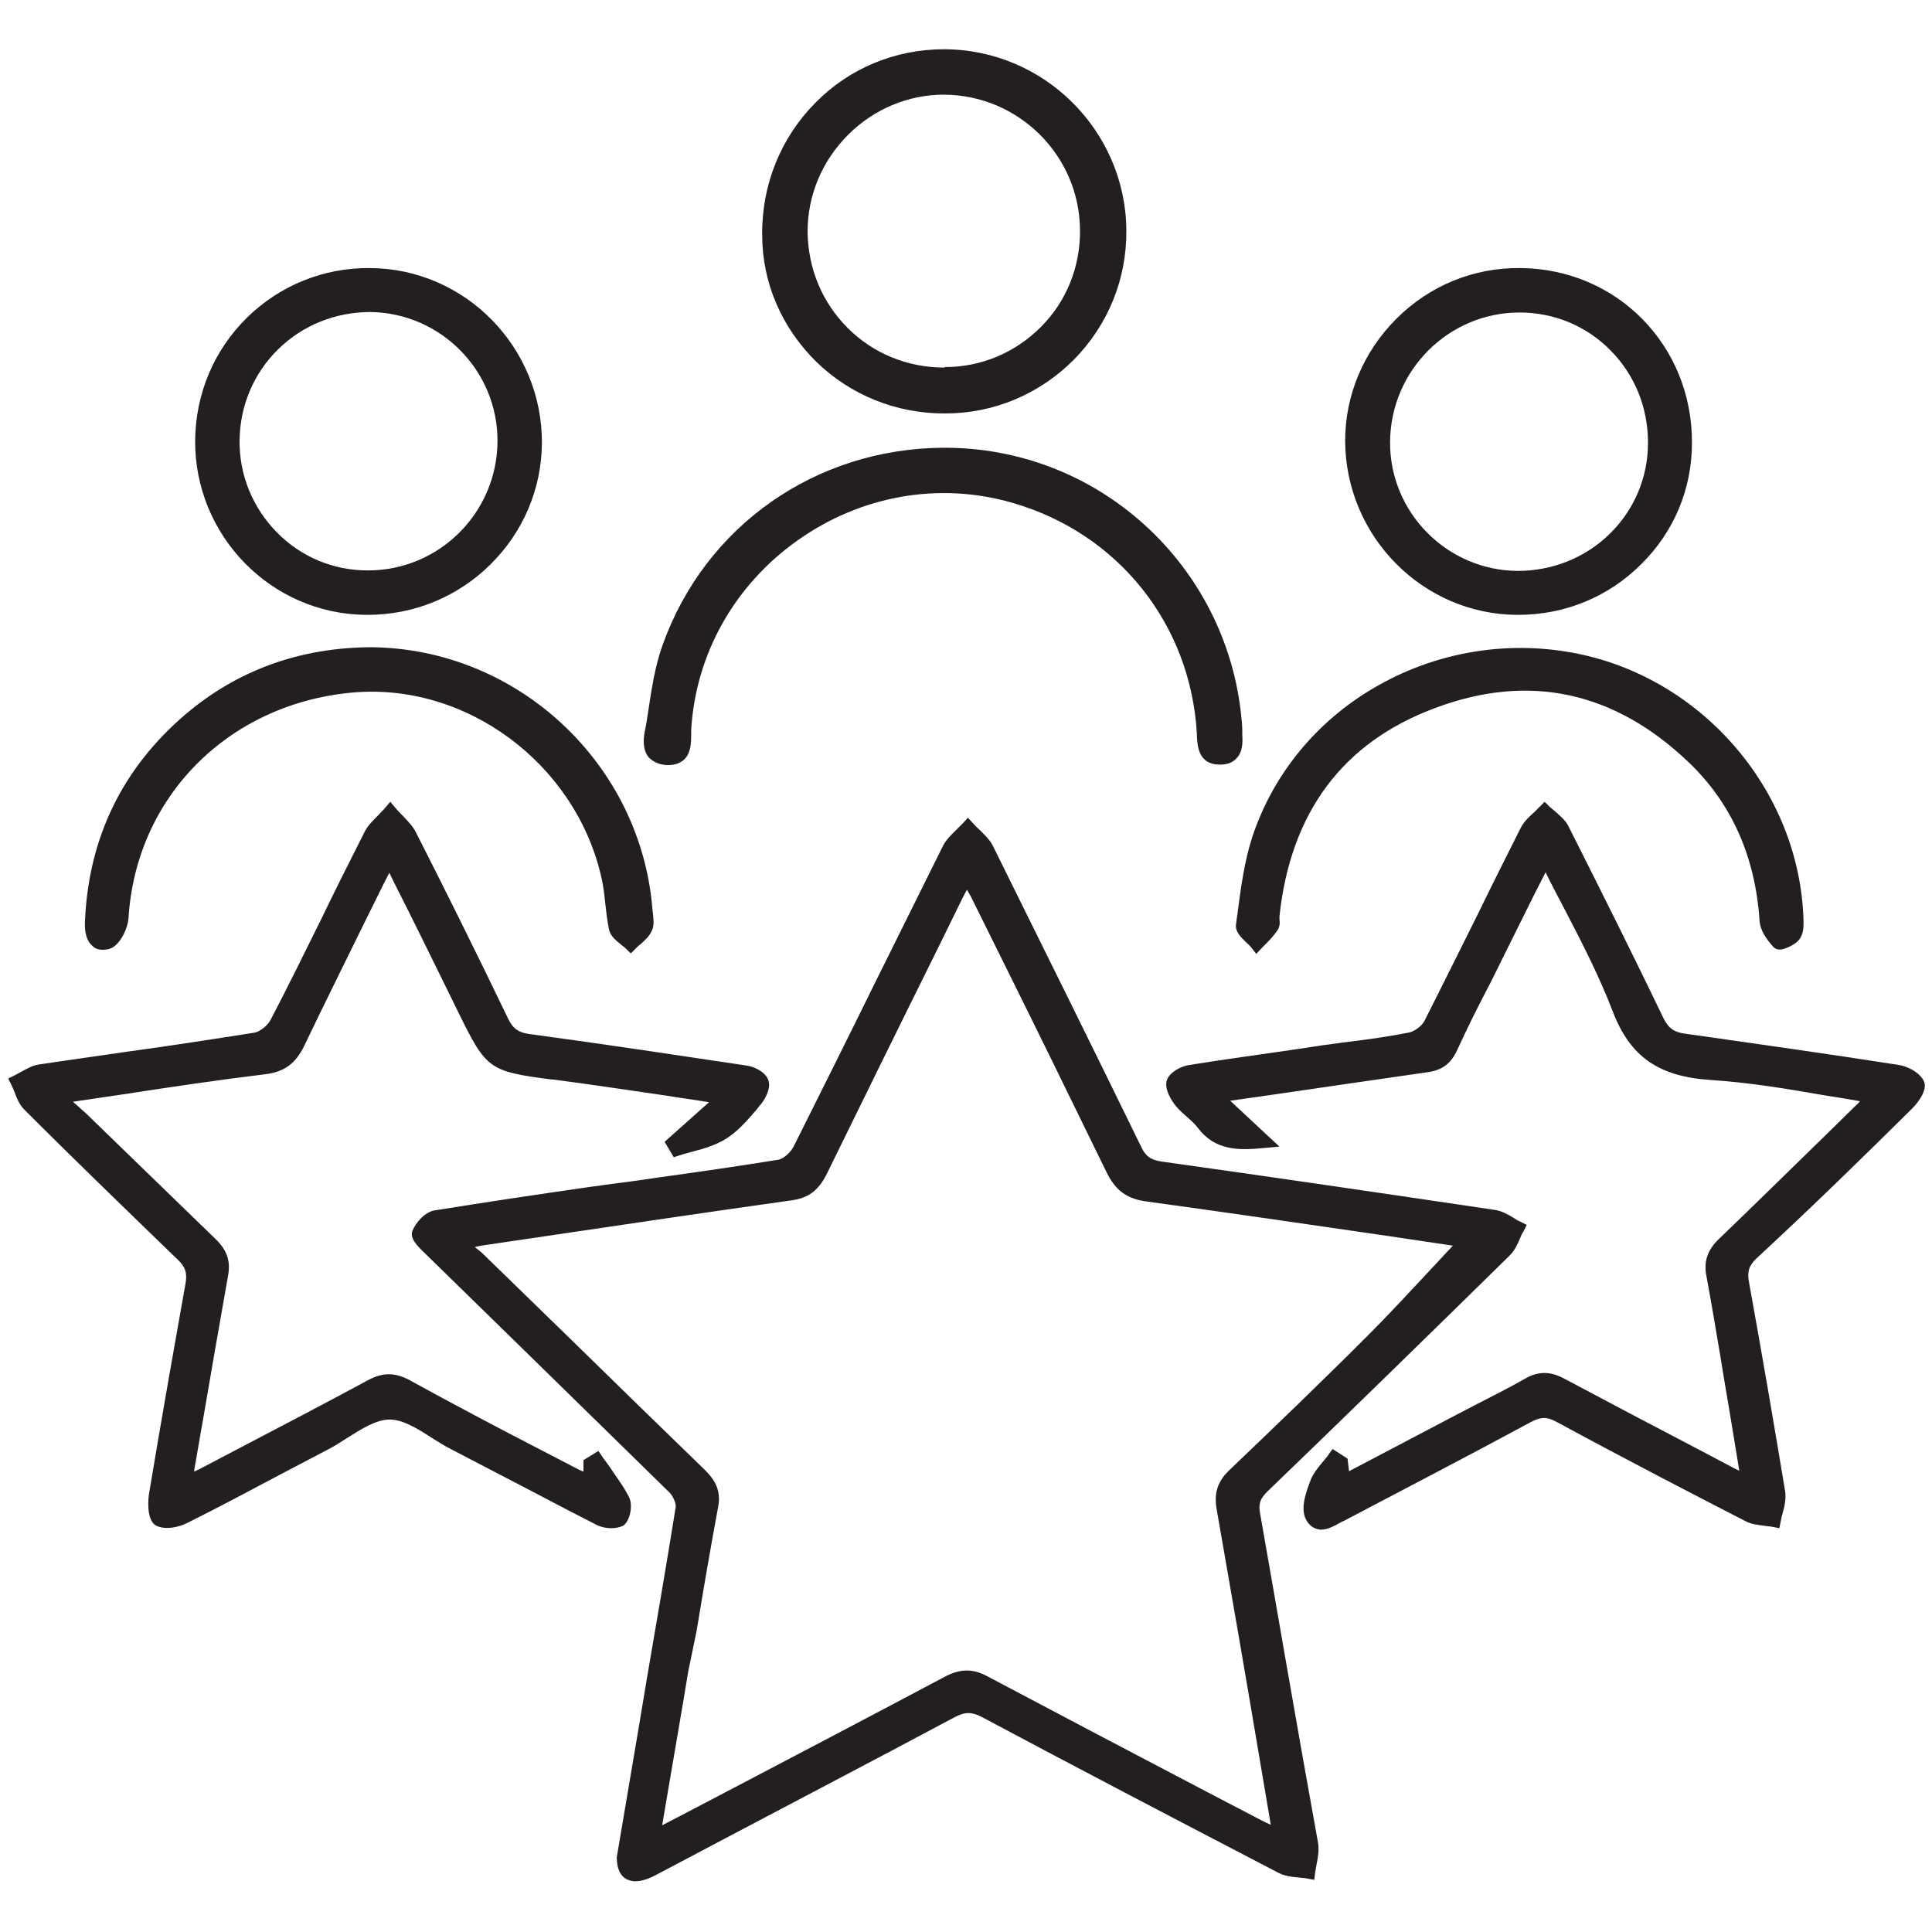
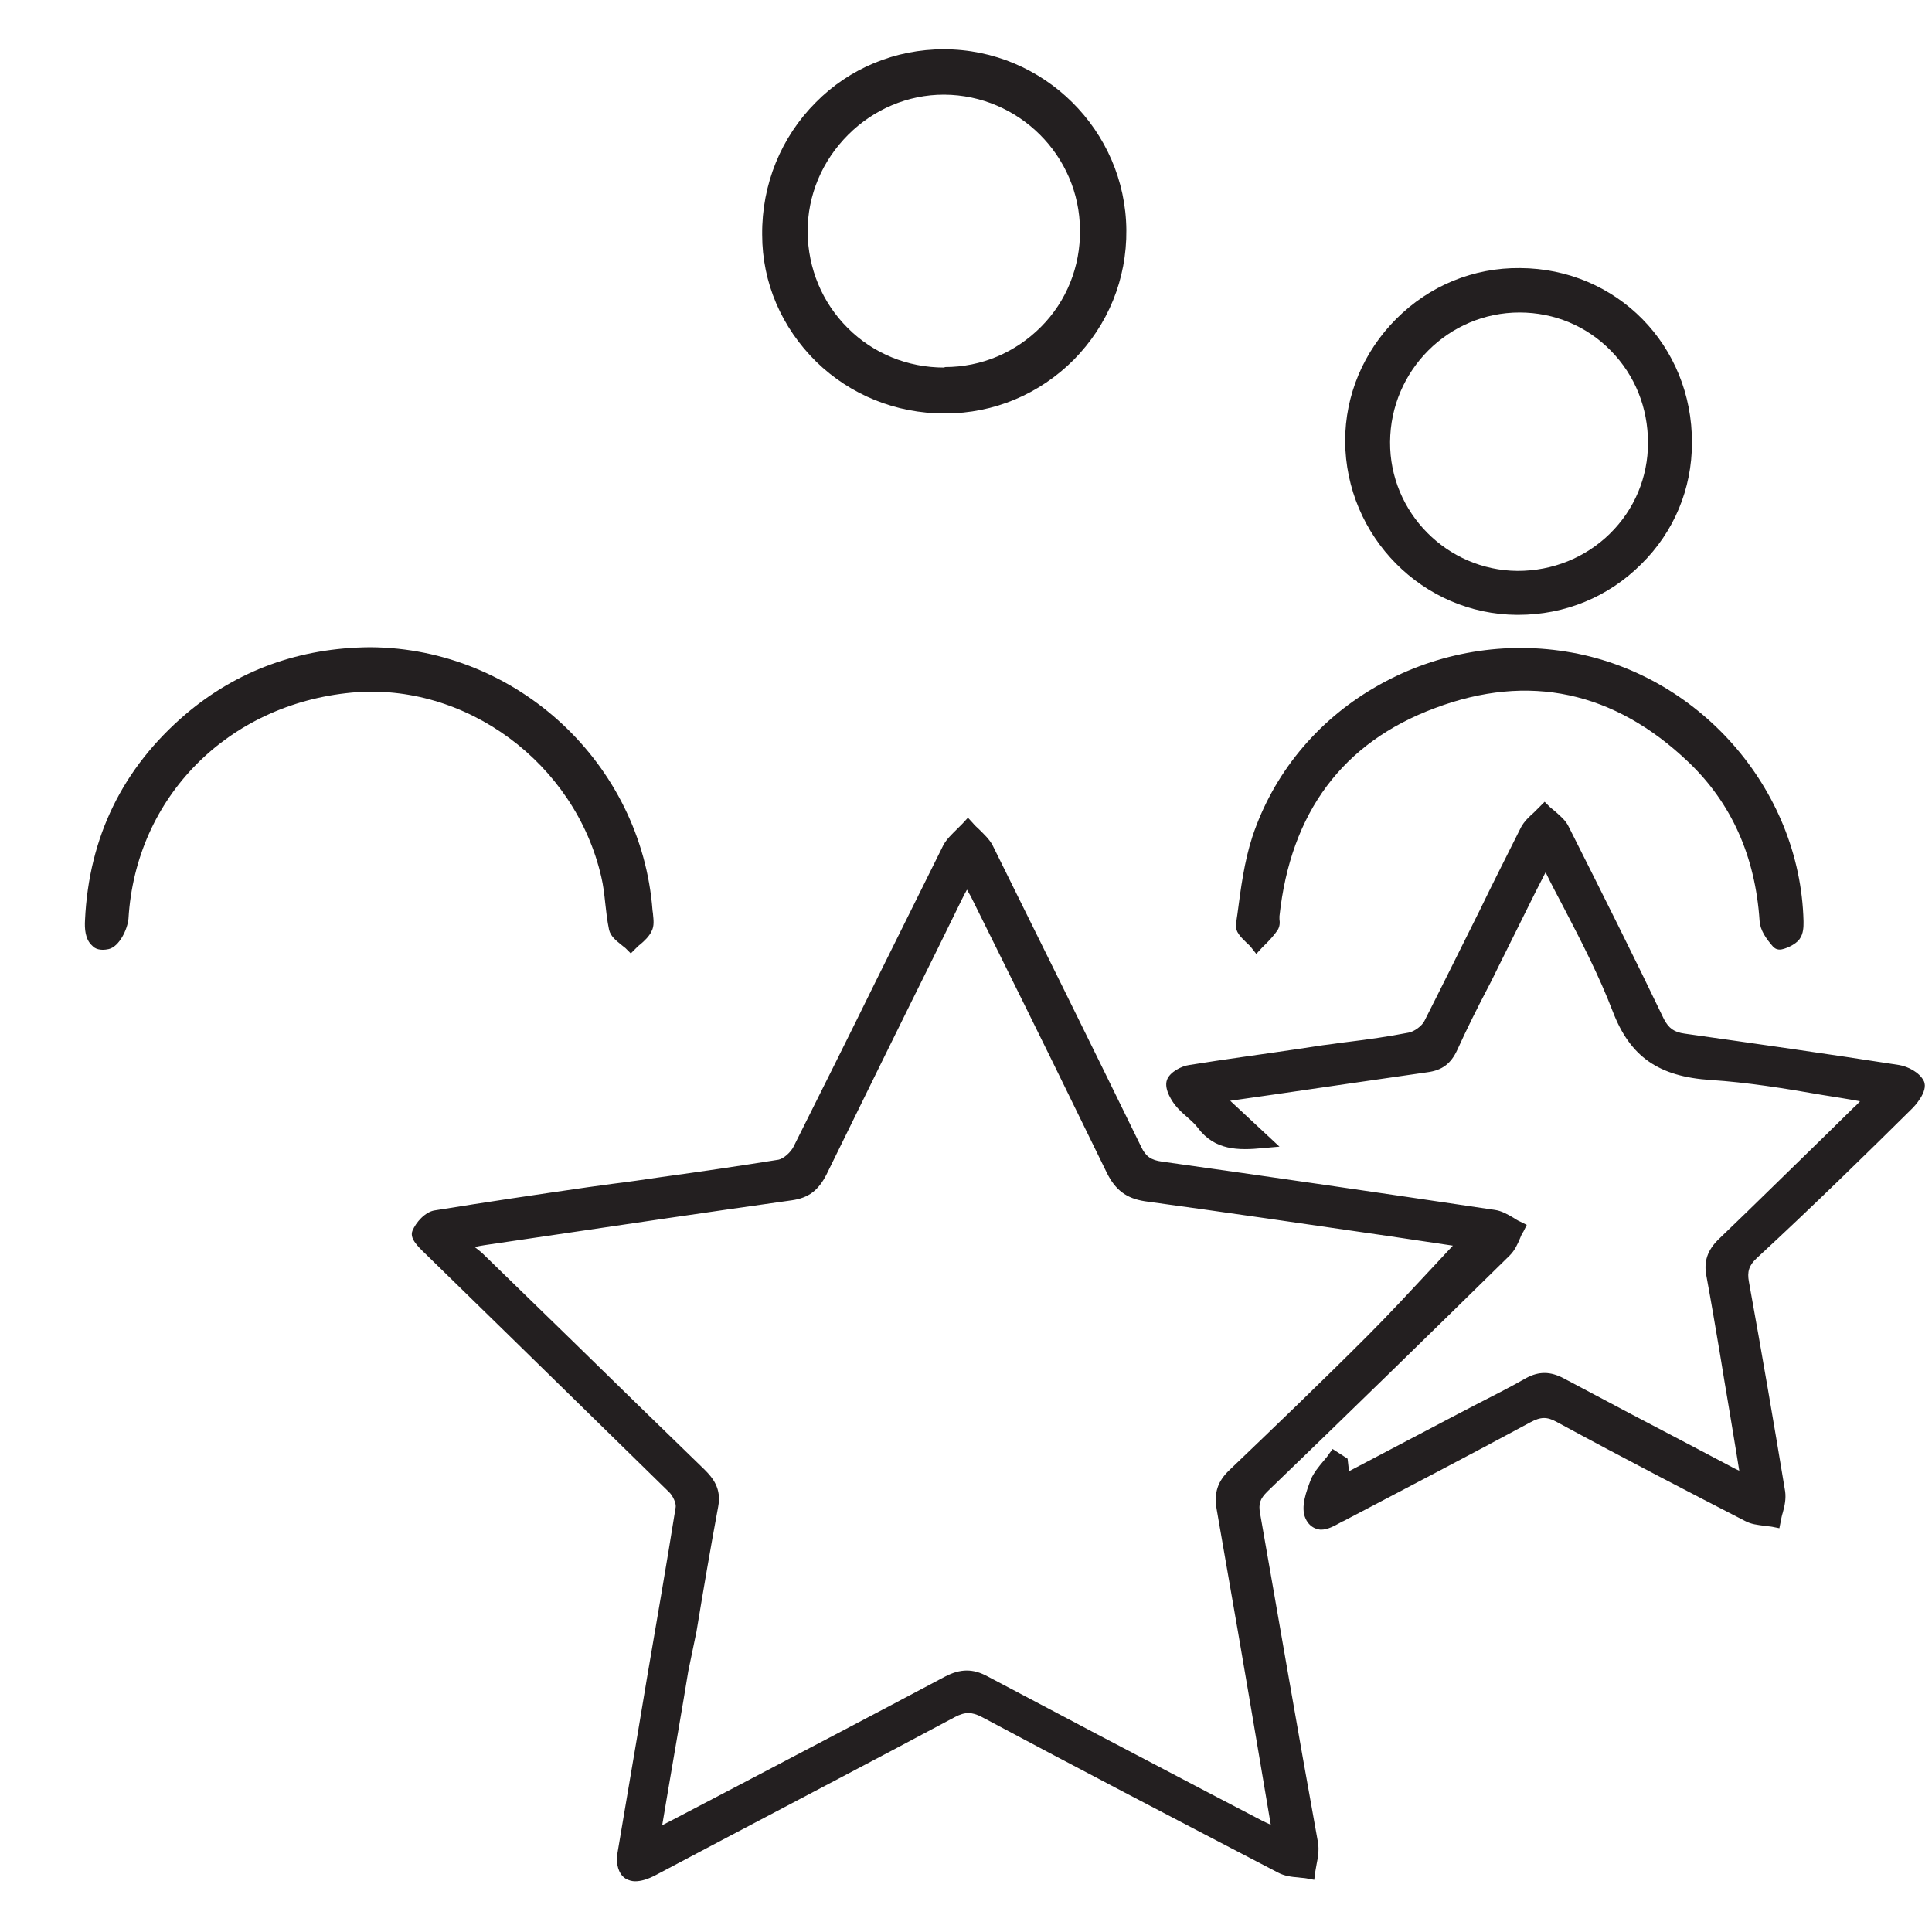
<svg xmlns="http://www.w3.org/2000/svg" id="Layer_1" x="0px" y="0px" viewBox="0 0 400 400" style="enable-background:new 0 0 400 400;" xml:space="preserve">
  <style type="text/css">	.st0{fill:#231F20;}</style>
  <g>
    <path class="st0" d="M260.9,313.4c-0.4-2.1,0-3.1,1.5-4.6c16.3-15.7,33.2-32.2,50.2-48.9c1-1,1.6-2.3,2.1-3.5  c0.2-0.5,0.4-1,0.7-1.4l0.7-1.4l-1.4-0.7c-0.5-0.2-0.9-0.5-1.4-0.8c-1.2-0.7-2.4-1.4-3.8-1.6c-24.2-3.6-46.8-6.9-68.9-10  c-2.3-0.3-3.4-1.1-4.3-3c-10.2-20.9-20.6-41.9-30.8-62.5c-0.7-1.3-1.8-2.3-2.8-3.3c-0.4-0.4-0.9-0.8-1.2-1.2l-1.1-1.2l-1.1,1.2  c-0.4,0.4-0.8,0.8-1.2,1.2c-1,1-2.1,2-2.8,3.3c-4.7,9.4-9.3,18.8-14,28.2c-5.5,11.2-11.3,22.8-17,34.2c-0.6,1.2-2.1,2.5-3.1,2.7  c-8.1,1.3-16.3,2.5-24.3,3.6c-3.4,0.5-6.8,1-10.1,1.4l-5.1,0.7c-10.4,1.5-21.2,3.1-31.7,4.8c-2,0.3-3.9,2.5-4.6,4.2  c-0.6,1.5,0.8,3,2.8,4.9c5.8,5.7,11.6,11.3,17.4,17c10.8,10.6,22,21.5,33,32.3c0.7,0.7,1.4,2.2,1.3,3c-1.9,11.9-4,24-6,35.7  c-0.6,3.6-1.2,7.2-1.8,10.8c-1,5.9-2,11.8-3,17.7l-1.4,8.3l0,0.1c0,2.2,0.7,3.7,1.9,4.4c0.6,0.3,1.2,0.5,1.9,0.5  c1.2,0,2.6-0.4,4.3-1.3l14-7.4c15.7-8.3,32-16.8,47.9-25.3c2.1-1.1,3.5-1.1,5.6,0c19.3,10.3,39.4,20.8,61.3,32.2  c1.3,0.7,2.8,0.9,4.2,1c0.6,0.1,1.2,0.1,1.7,0.2l1.6,0.3l0.2-1.6c0.1-0.6,0.2-1.1,0.3-1.7c0.3-1.4,0.5-2.9,0.3-4.3  C268.4,356.8,264.6,334.4,260.9,313.4z M144.2,337.8c1.4-8.5,2.9-17.3,4.5-25.9c0.7-3.7-1.1-5.9-2.8-7.6  c-9.1-8.8-18.2-17.7-27.3-26.6c-6.2-6-12.4-12.1-18.6-18.1c-0.5-0.5-1.1-0.9-1.7-1.4c0.7-0.2,1.4-0.3,2-0.4l12.2-1.8  c16.9-2.5,34.4-5.1,51.5-7.5c3.4-0.5,5.4-2,7.1-5.3c7.6-15.5,15.3-31.2,22.8-46.3l5.3-10.8c0.3-0.6,0.6-1.2,1-1.9  c0.3,0.5,0.5,0.9,0.8,1.4l5.4,10.9c7.5,15.1,15.2,30.8,22.7,46.2c1.8,3.7,4.1,5.4,7.9,6c16.8,2.3,33.9,4.8,50.4,7.2  c4.5,0.7,8.9,1.3,13.4,2c-1.4,1.5-2.7,2.9-4.1,4.4c-4.4,4.7-8.9,9.6-13.5,14.2c-9.8,9.8-19.6,19.2-28.7,27.9  c-2.4,2.3-3.2,4.7-2.6,8.1c3,17.1,5.9,33.9,8.9,51.7l2.3,13.6c-0.7-0.3-1.3-0.6-1.9-0.9l-11.3-5.9c-14.9-7.8-30.3-15.9-45.4-23.9  c-3.1-1.7-5.7-1.6-8.8,0c-14.3,7.6-28.8,15.2-42.9,22.6l-12.8,6.7c-0.9,0.5-1.8,0.9-2.9,1.5l1.3-7.7c1.4-8.3,2.8-16.2,4.1-24.2  L144.2,337.8z" />
-     <path class="st0" d="M130.2,309.9c-1.1-2.2-2.6-4.1-3.9-6.1c-0.5-0.7-1.1-1.5-1.6-2.2l-0.8-1.2l-3.1,1.9v2.4  c-0.3-0.1-0.6-0.3-0.9-0.4c-2.7-1.4-5.4-2.8-8.1-4.2c-8.9-4.6-18-9.4-26.9-14.3c-3.1-1.7-5.7-1.7-8.8,0  c-8.7,4.7-17.7,9.4-26.3,13.9l-8,4.2c-0.5,0.3-1.1,0.5-1.6,0.8c0-0.1,0-0.2,0-0.3c0.6-3.2,1.1-6.5,1.7-9.7  c1.7-10,3.5-20.3,5.3-30.5c0.6-3.1-0.2-5.4-2.6-7.7c-5.5-5.3-11-10.7-16.4-15.9c-3.4-3.3-6.9-6.7-10.3-10c-0.9-0.8-1.8-1.6-2.8-2.5  c3.4-0.5,6.8-1,10.2-1.5c9.7-1.5,19.8-3,29.7-4.2c3.9-0.5,6.2-2.2,8-5.9c4.4-9.2,8.9-18.2,13.6-27.8c1.3-2.6,2.6-5.3,4-8  c1.2,2.5,2.5,5,3.7,7.4c3.7,7.4,7.1,14.4,10.6,21.5c5.8,11.8,6.3,12.2,19.3,13.9l0.3,0c7.7,1,15.6,2.2,23.2,3.3  c3,0.5,6.1,0.9,9.1,1.4l-9.2,8.2l1.9,3.2l1.2-0.4c0.9-0.3,1.8-0.5,2.8-0.8c2.3-0.6,4.6-1.3,6.6-2.5c2.5-1.5,4.5-3.8,6.4-6l0.8-1  c0.9-1,2.4-3.4,1.8-5.2c-0.6-1.8-3-2.9-4.6-3.1c-13.4-2-29.2-4.4-44.8-6.5c-2.3-0.3-3.5-1.1-4.5-3.2c-6.3-13.1-12.7-26-19-38.4  c-0.7-1.5-1.9-2.6-3-3.8c-0.5-0.5-0.9-0.9-1.3-1.4l-1.1-1.3l-1.1,1.3c-0.4,0.5-0.9,0.9-1.3,1.4c-1.1,1.1-2.3,2.2-3,3.7  c-3,5.9-6,11.9-8.8,17.7c-3.4,6.9-6.9,14-10.5,20.9c-0.6,1.3-2.3,2.6-3.4,2.8c-8.9,1.4-18,2.8-26.8,4c-6,0.9-12,1.7-17.9,2.6  c-1.3,0.2-2.5,0.9-3.6,1.5c-0.4,0.2-0.9,0.5-1.3,0.7l-1.4,0.7l0.7,1.4c0.2,0.4,0.4,0.9,0.6,1.4c0.5,1.3,1,2.6,2,3.6  c11.6,11.6,22.1,21.7,31.8,31.1c1.6,1.5,2,2.8,1.6,5c-2.6,14.6-5.2,29.3-7.6,43.8c0,0.1-0.7,5.2,1.6,6.3c1.9,0.9,4.6,0.3,6.4-0.6  c6.4-3.2,12.8-6.6,19-9.9c3.4-1.8,6.7-3.5,10.1-5.3c1.4-0.7,2.7-1.6,4-2.4c3-1.9,6-3.8,8.8-3.8c0,0,0,0,0,0c2.7,0,5.8,1.9,8.7,3.8  c1.3,0.8,2.7,1.7,4.1,2.4c3.3,1.7,6.5,3.4,9.8,5.1c6.6,3.4,13.3,7,20,10.4c0.9,0.5,2.1,0.8,3.3,0.8c0.9,0,1.7-0.2,2.4-0.5  C130.5,314.9,131.1,311.5,130.2,309.9z" />
    <path class="st0" d="M396,229.4c0,0,3.4-3.4,2.3-5.6c-0.9-1.8-3.3-3-5.1-3.3c-14.7-2.3-29.6-4.4-44.4-6.5c-2.2-0.3-3.3-1.1-4.3-3  c-6.1-12.7-12.6-25.7-19.7-39.8c-0.6-1.3-1.7-2.2-2.7-3.1c-0.4-0.3-0.8-0.7-1.2-1l-1.1-1.1l-1.1,1.1c-0.4,0.4-0.7,0.7-1.1,1.1  c-1,0.9-2,1.8-2.7,3.1c-2.9,5.8-5.9,11.7-8.7,17.5c-3.7,7.4-7.5,15.1-11.3,22.6c-0.5,1-2.1,2.2-3.3,2.4c-4.1,0.8-8.3,1.4-12.4,1.9  c-1.8,0.2-3.5,0.5-5.3,0.7l-5.3,0.8c-7.4,1.1-15,2.1-22.4,3.3c-1.5,0.2-4,1.4-4.6,3.1c-0.7,2,1.3,4.7,1.7,5.2  c0.7,0.9,1.6,1.7,2.4,2.4c0.9,0.8,1.7,1.5,2.3,2.3c3.5,4.7,8.4,4.7,13.5,4.2l3.4-0.3l-10.2-9.5l9.1-1.3c10.4-1.5,21.1-3.1,31.7-4.6  c3.1-0.4,4.9-1.8,6.2-4.6c2-4.4,4.2-8.8,6.4-13c0.8-1.5,1.5-3,2.3-4.6c2.5-5,4.9-9.9,7.5-15.1l2.1-4.1c1.2,2.5,2.5,4.9,3.7,7.2  c3.8,7.3,7.4,14.3,10.2,21.6c3.6,9.4,9.5,13.5,20.3,14.2c7.6,0.5,15.1,1.7,23.1,3.1c2.5,0.4,5.1,0.8,7.8,1.3  c-0.4,0.4-0.7,0.8-1.1,1.1l-5.8,5.7c-7.3,7.1-14.8,14.5-22.3,21.7c-2.4,2.3-3.2,4.7-2.6,7.7c1,5.4,1.9,10.8,2.8,16.1  c0.3,1.8,0.6,3.7,0.9,5.5c0.8,4.7,1.6,9.5,2.4,14.4l0.7,4.3c-0.6-0.3-1.1-0.5-1.6-0.8l-7.2-3.8c-9-4.7-18.3-9.6-27.5-14.5  c-2.8-1.5-5.2-1.5-7.8-0.1c-3.5,2-7.1,3.8-10.6,5.6c-1.5,0.8-3.1,1.6-4.6,2.4l-21.5,11.3l-0.3-2.6l-3.1-2l-0.8,1.1  c-0.3,0.5-0.7,0.9-1.1,1.4c-1,1.2-2,2.4-2.6,3.8c-0.9,2.4-2.2,5.7-1.1,8.1c0.5,1.1,1.3,1.8,2.2,2.1c0.3,0.1,0.7,0.2,1,0.2  c1.4,0,2.8-0.8,3.9-1.4c0.3-0.2,0.5-0.3,0.8-0.4c13.7-7.2,26-13.6,38.6-20.4c2.2-1.2,3.5-1.2,5.5-0.1c14.2,7.7,28.3,15,39,20.5  c1.3,0.7,2.6,0.8,4,1c0.5,0.1,1.1,0.1,1.6,0.2l1.5,0.3l0.3-1.5c0.1-0.5,0.2-1.1,0.4-1.7c0.4-1.4,0.7-2.9,0.5-4.4  c-2.3-13.9-4.8-28.5-7.5-43.4c-0.4-2.1,0-3.4,1.6-4.9C375.5,249.6,386.7,238.6,396,229.4z" />
-     <path class="st0" d="M314.1,127.3c0.1,0,0.2,0,0.2,0c9.7,0,18.7-3.7,25.5-10.5c6.8-6.7,10.5-15.6,10.5-25.1  c0.1-20.2-15.6-36.1-35.6-36.2c-9.6-0.1-18.7,3.6-25.6,10.5c-6.8,6.8-10.6,15.8-10.6,25.3C278.6,111.1,294.6,127.2,314.1,127.3z   M314.6,64.7C314.7,64.7,314.7,64.7,314.6,64.7c7.2,0,13.9,2.8,18.9,7.9c5,5.1,7.7,11.8,7.7,19.1c0,7.1-2.8,13.8-7.9,18.8  c-5.1,5-11.9,7.7-19.1,7.7c-14.6-0.1-26.5-12.1-26.4-26.7C287.9,76.7,299.9,64.7,314.6,64.7z" />
-     <path class="st0" d="M75.7,127.3c0.1,0,0.3,0,0.4,0c9.6,0,18.6-3.7,25.4-10.4c6.8-6.7,10.6-15.6,10.7-25.1  c0.1-19.9-15.9-36.2-35.6-36.3c-9.6-0.1-18.7,3.6-25.5,10.3c-6.8,6.7-10.6,15.7-10.7,25.4C40.3,110.9,56.1,127.1,75.7,127.3z   M76.2,118.1c0,0-0.1,0-0.1,0c-7.1,0-13.8-2.8-18.8-7.9c-5-5.1-7.8-11.9-7.7-19.1c0.1-7.1,2.9-13.8,8-18.8c5.1-5,11.9-7.7,19.1-7.7  c14.6,0.2,26.4,12.2,26.3,26.8C102.9,106.2,90.9,118.1,76.2,118.1z" />
+     <path class="st0" d="M314.1,127.3c0.1,0,0.2,0,0.2,0c9.7,0,18.7-3.7,25.5-10.5c6.8-6.7,10.5-15.6,10.5-25.1  c0.1-20.2-15.6-36.1-35.6-36.2c-9.6-0.1-18.7,3.6-25.6,10.5c-6.8,6.8-10.6,15.8-10.6,25.3C278.6,111.1,294.6,127.2,314.1,127.3M314.6,64.7C314.7,64.7,314.7,64.7,314.6,64.7c7.2,0,13.9,2.8,18.9,7.9c5,5.1,7.7,11.8,7.7,19.1c0,7.1-2.8,13.8-7.9,18.8  c-5.1,5-11.9,7.7-19.1,7.7c-14.6-0.1-26.5-12.1-26.4-26.7C287.9,76.7,299.9,64.7,314.6,64.7z" />
    <path class="st0" d="M195.5,85.6c0.1,0,0.1,0,0.2,0c10.1,0,19.5-4,26.6-11.1c7.1-7.2,11-16.7,10.9-26.9  C233,27,216.1,10.2,195.4,10.2c0,0,0,0,0,0c-10,0-19.5,3.9-26.5,11c-7.2,7.2-11.2,17-11.1,27.4c0,9.9,4,19.2,11.2,26.3  C176.1,81.8,185.5,85.6,195.5,85.6z M195.5,76.1c-7.6,0-14.7-2.9-20-8.2c-5.3-5.3-8.2-12.3-8.3-19.9c0-7.6,3-14.7,8.4-20.1  c5.3-5.3,12.4-8.3,19.8-8.3c0,0,0.1,0,0.1,0c15.4,0.1,28,12.6,28.1,28c0.1,7.6-2.8,14.8-8.1,20.1c-5.3,5.3-12.3,8.3-19.9,8.3  C195.6,76.1,195.5,76.1,195.5,76.1z" />
-     <path class="st0" d="M138,158.4c0.1,0,0.3,0,0.4,0c1.3,0,2.4-0.4,3.2-1.1c1.4-1.3,1.5-3.3,1.5-5.2c0-0.2,0-0.4,0-0.7l0-0.2  c0.9-15.7,8.9-30,22-39.3c13.1-9.3,29.3-12.2,44.5-7.8c21.9,6.3,36.9,25.1,38.2,47.8l0,0.4c0.1,2.1,0.3,6,4.7,6c0,0,0.1,0,0.1,0  c1.5,0,2.6-0.4,3.4-1.3c1.3-1.3,1.3-3.3,1.2-4.9c0-0.3,0-0.6,0-0.8c0-1-0.1-2.1-0.2-2.9c-1.5-15.3-8.7-29.5-20.1-39.8  c-11.4-10.3-26-15.9-41.3-15.9c-0.1,0-0.2,0-0.4,0c-26.4,0.2-49.2,16.2-58,40.8c-1.6,4.4-2.3,9.2-3,13.8c-0.2,1.4-0.4,2.7-0.7,4.1  c-0.3,1.5-0.5,3.8,0.8,5.4C135.2,157.7,136.4,158.3,138,158.4z" />
    <path class="st0" d="M255.9,191.4c-0.2,1.5,1,2.6,2.1,3.7c0.4,0.4,0.8,0.7,1,1l1.1,1.4l1.2-1.3c0.3-0.3,0.6-0.6,0.9-0.9  c0.8-0.8,1.6-1.7,2.3-2.7c0.5-0.8,0.5-1.6,0.4-2.3c0-0.2,0-0.4,0-0.6c2.3-21.5,13.1-36,32.2-43.1c19.4-7.3,37.1-3.5,52.5,11.2  c8.9,8.5,13.8,19.5,14.7,32.8c0.1,2,1.4,3.8,2.8,5.4c0.2,0.2,0.6,0.6,1.4,0.6c0.9,0,3.3-1,4.1-2.2c0.8-1.1,0.8-2.6,0.8-3.3  c0-0.1,0-0.2,0-0.2l0-0.1l0-0.1c-0.7-27.5-21.9-51.5-49.2-55.8c-13.7-2.2-27.8,0.5-39.7,7.5c-12,7-20.9,17.9-25.2,30.8  c-1.7,5.2-2.4,10.7-3.1,16C256.1,189.8,256,190.6,255.9,191.4z" />
    <path class="st0" d="M22.5,196.5c2.2-0.5,3.9-4.1,4.1-6.3c1.5-25.2,20.6-44.4,46.2-46.8c23.6-2.2,46.3,14.6,51.7,38.2  c0.4,1.7,0.6,3.4,0.8,5.3c0.2,1.8,0.4,3.7,0.8,5.6c0.3,1.3,1.4,2.2,2.4,3c0.4,0.3,0.7,0.6,1,0.8l1.1,1.1l1.1-1.1  c0.3-0.3,0.6-0.6,0.9-0.8c0.8-0.7,1.8-1.6,2.3-2.7c0.6-1.1,0.4-2.4,0.3-3.5c0-0.3-0.1-0.6-0.1-0.8c-2.3-30.3-27.9-54.3-58.4-54.5h0  c-14.7,0.1-27.6,4.8-38.3,13.9c-13,11.1-20,25.4-20.8,42.6c-0.1,1.7,0,4,1.5,5.3C19.6,196.4,20.7,196.9,22.5,196.5z" />
  </g>
</svg>